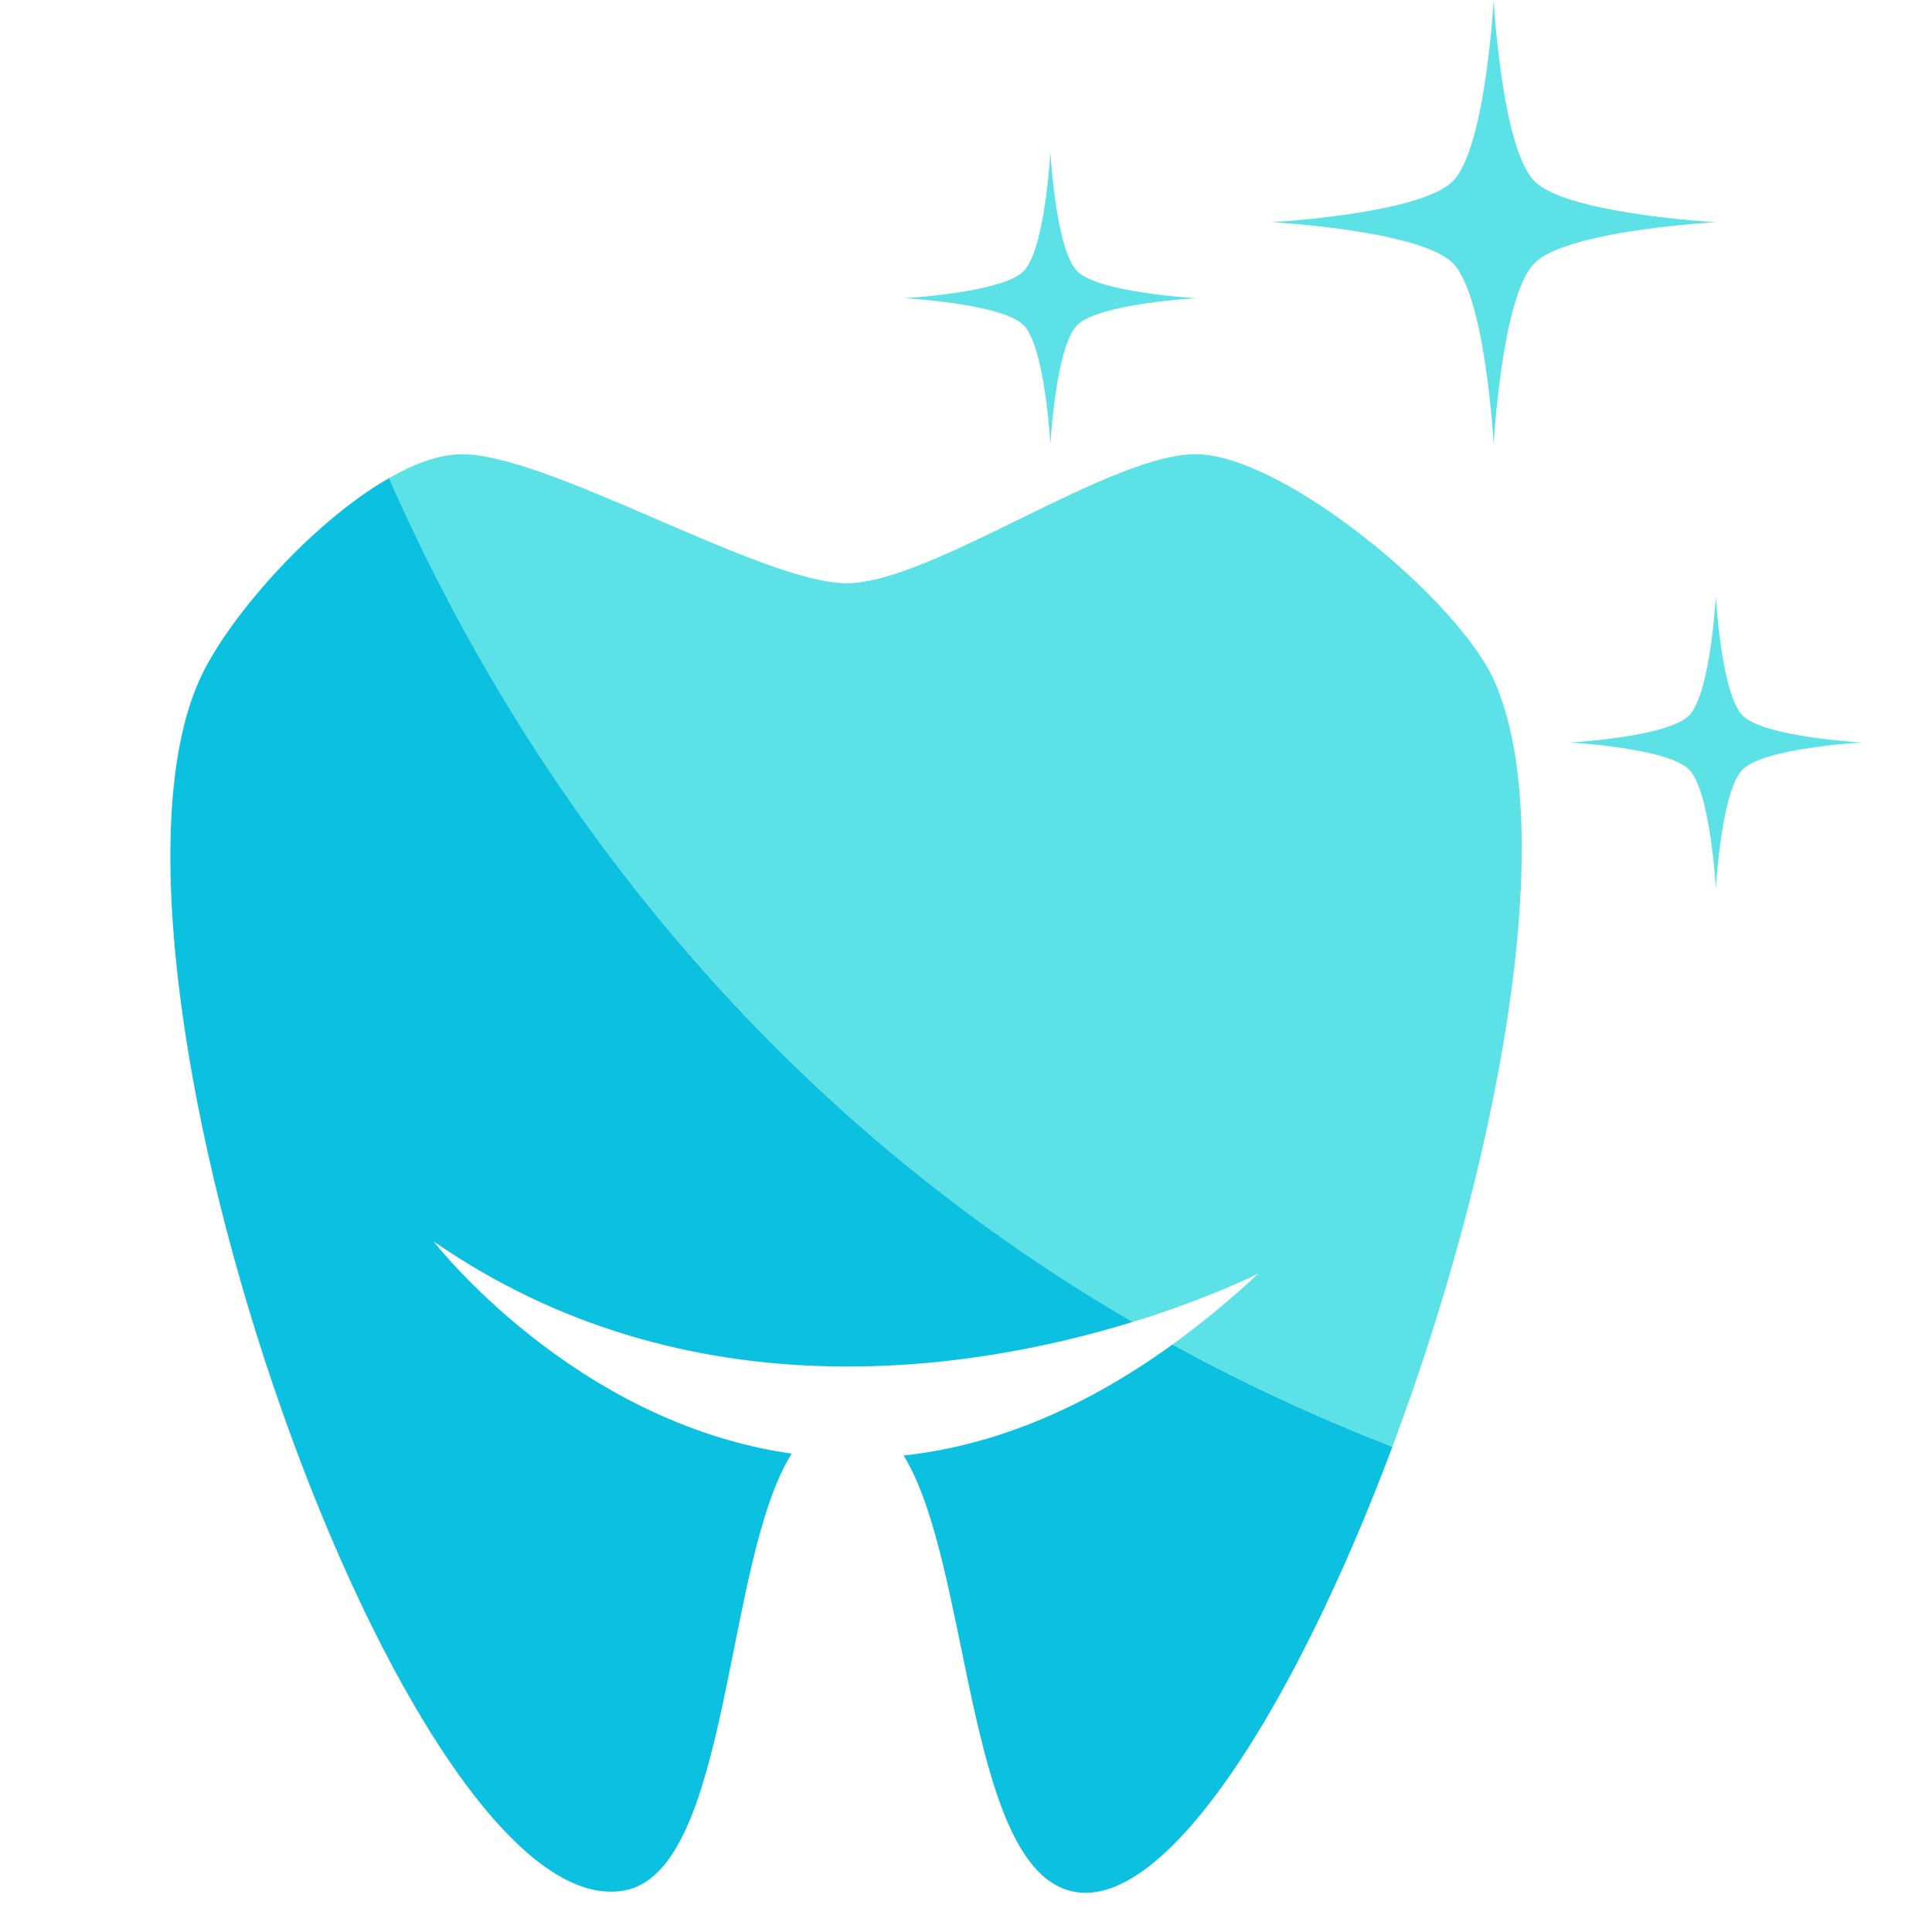
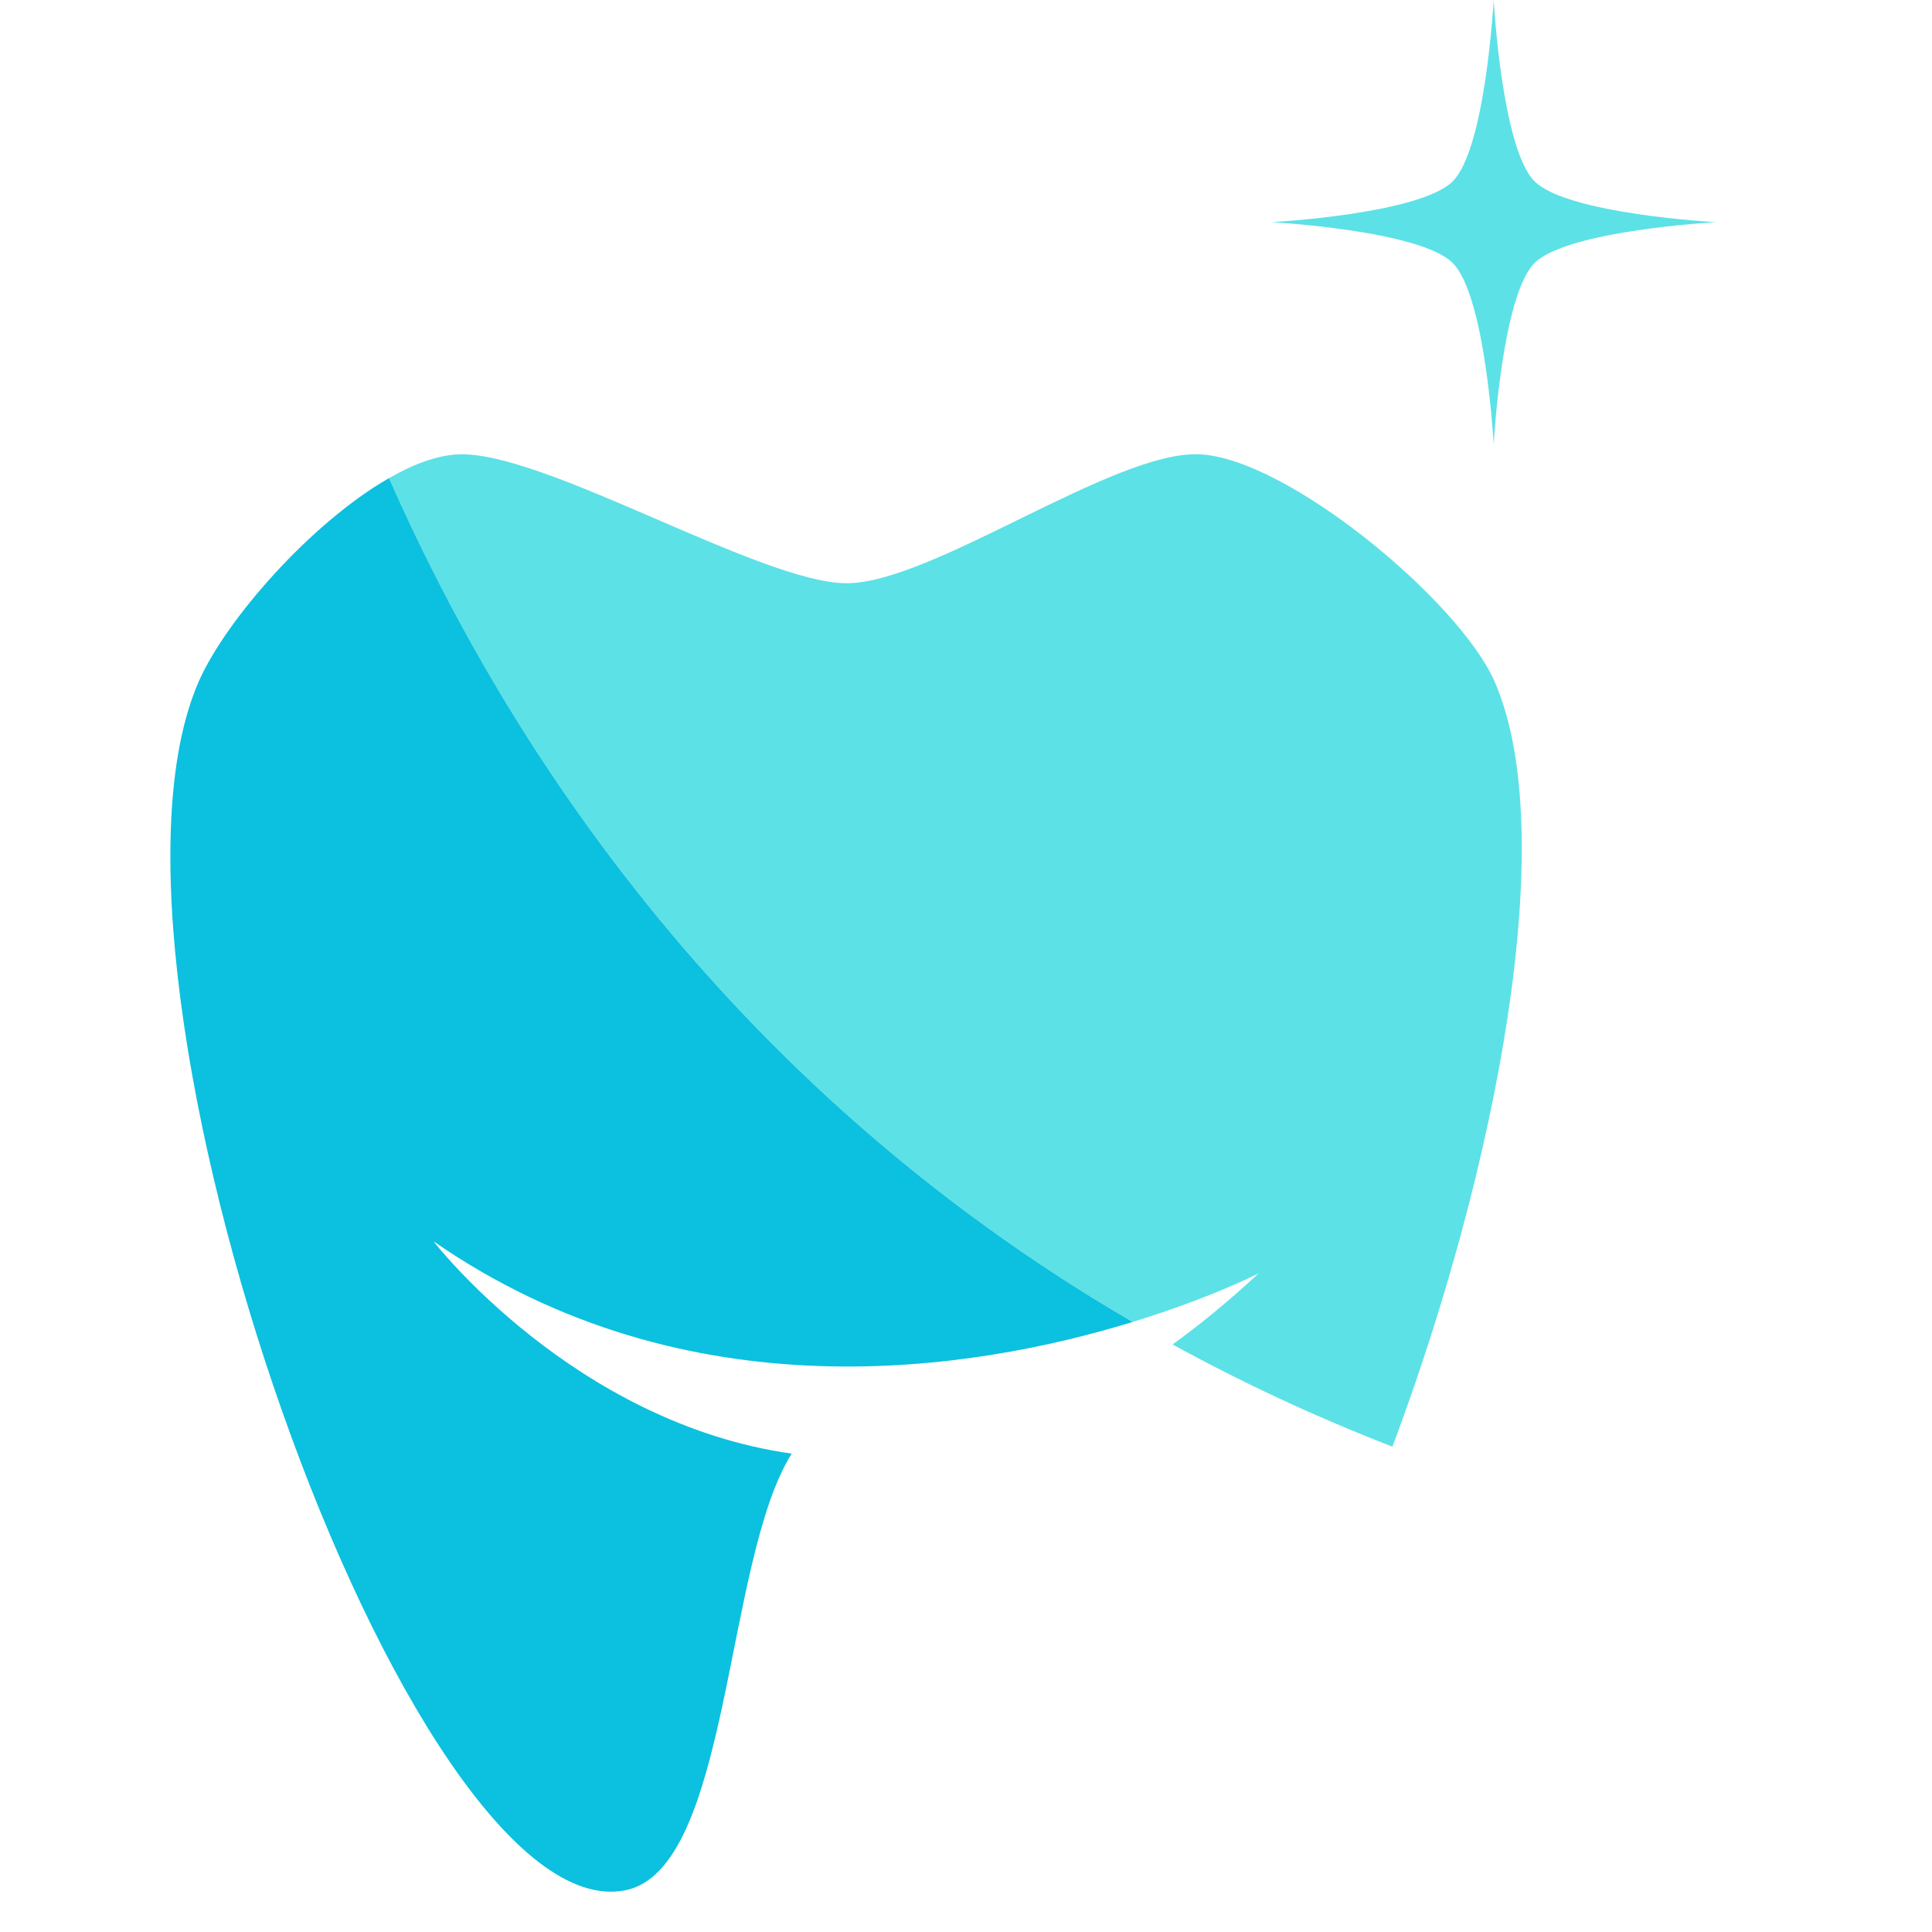
<svg xmlns="http://www.w3.org/2000/svg" width="500" zoomAndPan="magnify" viewBox="0 0 375 375" height="500" preserveAspectRatio="xMidYMid meet" version="1.0">
  <defs>
    <clipPath id="36923b8d2d">
      <path d="M 304 115 L 361.359 115 L 361.359 173 L 304 173 Z M 304 115 " clip-rule="nonzero" />
    </clipPath>
  </defs>
  <rect x="-37.5" width="450" fill="transparent" y="-37.5" height="450" fill-opacity="1" />
  <path fill="#5ce1e6" d="M 333.043 43.125 C 333.043 43.125 304.23 44.684 297.855 51.059 C 291.48 57.438 289.922 86.246 289.922 86.246 C 289.922 86.246 288.355 57.438 281.98 51.059 C 275.605 44.684 246.793 43.125 246.793 43.125 C 246.793 43.125 275.605 41.566 281.98 35.188 C 288.355 28.809 289.922 0 289.922 0 C 289.922 0 291.48 28.809 297.855 35.188 C 304.23 41.566 333.043 43.125 333.043 43.125 " fill-opacity="1" fill-rule="nonzero" />
-   <path fill="#5ce1e6" d="M 232.25 57.879 C 232.25 57.879 213.301 58.902 209.102 63.098 C 204.906 67.297 203.883 86.246 203.883 86.246 C 203.883 86.246 202.855 67.297 198.664 63.098 C 194.465 58.902 175.512 57.879 175.512 57.879 C 175.512 57.879 194.465 56.852 198.664 52.66 C 202.855 48.461 203.883 29.504 203.883 29.504 C 203.883 29.504 204.906 48.461 209.102 52.66 C 213.301 56.852 232.25 57.879 232.25 57.879 " fill-opacity="1" fill-rule="nonzero" />
  <g clip-path="url(#36923b8d2d)">
-     <path fill="#5ce1e6" d="M 361.414 144.121 C 361.414 144.121 342.457 145.152 338.262 149.344 C 334.07 153.539 333.043 172.496 333.043 172.496 C 333.043 172.496 332.016 153.539 327.82 149.344 C 323.625 145.152 304.672 144.121 304.672 144.121 C 304.672 144.121 323.625 143.098 327.82 138.902 C 332.016 134.703 333.043 115.754 333.043 115.754 C 333.043 115.754 334.07 134.703 338.262 138.902 C 342.457 143.098 361.414 144.121 361.414 144.121 " fill-opacity="1" fill-rule="nonzero" />
-   </g>
-   <path fill="#0cc0df" d="M 175.387 282.512 C 188.297 303.359 187.469 361.102 207.379 366.922 C 225.707 372.281 251.383 331.191 270.27 280.805 C 255.02 274.879 240.812 268.207 227.594 260.961 C 208.961 274.434 191.402 280.777 175.387 282.512 " fill-opacity="1" fill-rule="nonzero" />
+     </g>
  <path fill="#5ce1e6" d="M 290.098 132.281 C 283.234 116.621 249.828 88.875 232.742 88.176 C 216.168 87.492 180.93 113.207 164.336 113.207 C 147.742 113.207 105.566 87.504 88.988 88.188 C 84.902 88.355 80.273 90.074 75.512 92.801 C 97.223 142.188 139.758 209.992 219.844 256.59 C 234.977 251.945 244.305 247.152 244.305 247.152 C 238.648 252.422 233.074 256.996 227.594 260.961 C 240.812 268.207 255.02 274.879 270.27 280.805 C 290.566 226.664 303.027 161.793 290.098 132.281 " fill-opacity="1" fill-rule="nonzero" />
  <path fill="#0cc0df" d="M 75.512 92.801 C 60.363 101.473 43.797 120.367 38.578 132.281 C 13.613 189.25 79.199 375 121.289 366.922 C 141.84 362.977 140.52 303.02 153.668 282.152 C 111.285 276.125 84.137 240.93 84.137 240.93 C 133.43 275.082 188.824 266.129 219.844 256.59 C 139.758 209.992 97.223 142.188 75.512 92.801 " fill-opacity="1" fill-rule="nonzero" />
</svg>